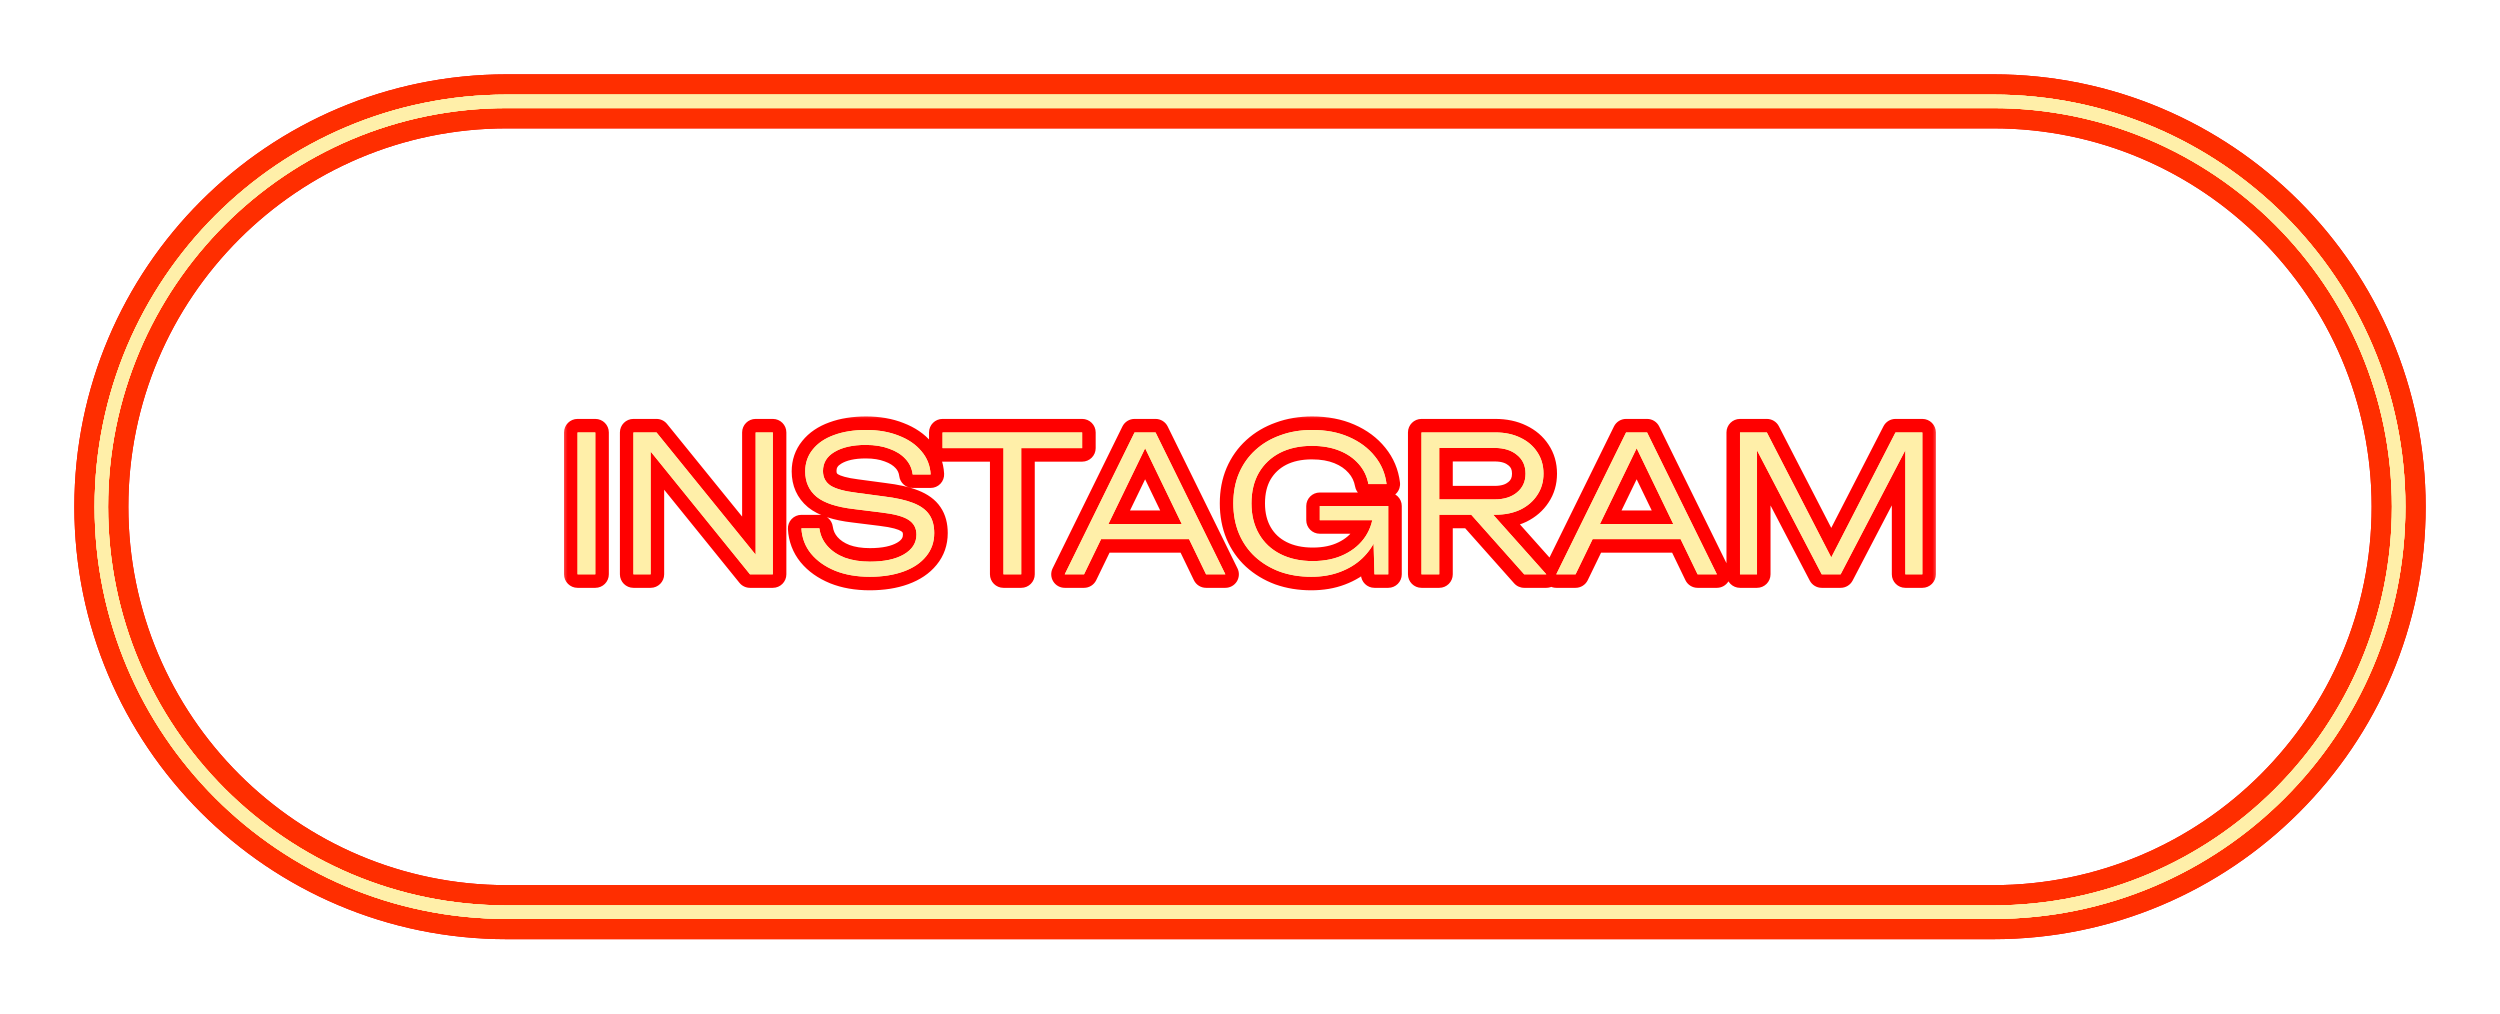
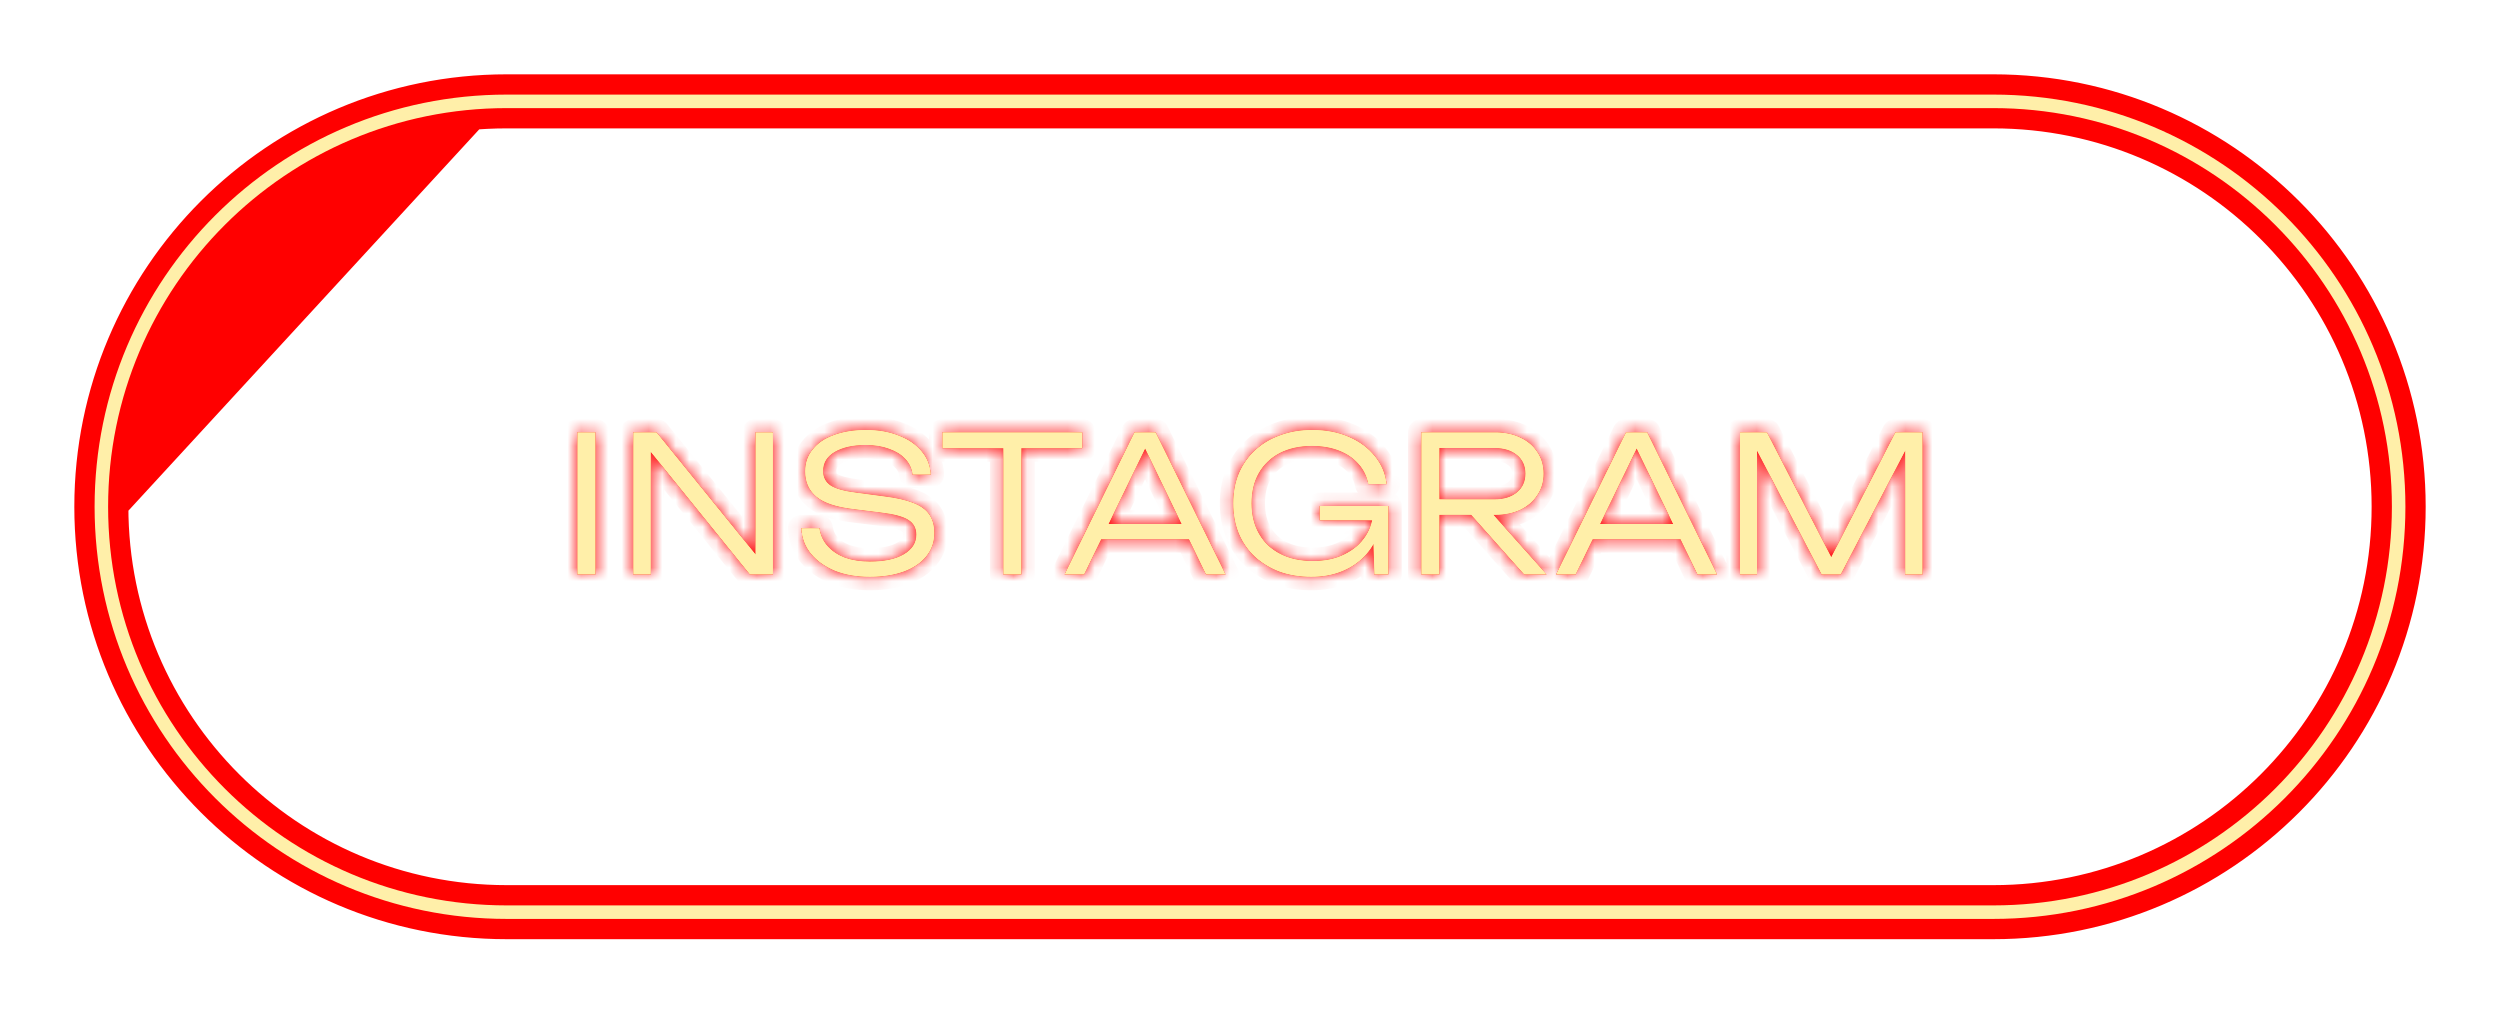
<svg xmlns="http://www.w3.org/2000/svg" width="185" height="75" viewBox="0 0 185 75" fill="none">
  <g filter="url(#filter0_f_959_9)">
    <path d="M42.738 32H44.054V42.5H42.738V32ZM56.562 41.842L55.917 41.884V32H57.191V42.5H55.498L47.504 32.616L48.148 32.574V42.5H46.873V32H48.581L56.562 41.842ZM59.305 39.098H60.635C60.7 39.593 60.896 40.027 61.223 40.4C61.55 40.773 61.979 41.063 62.511 41.268C63.052 41.464 63.673 41.562 64.373 41.562C65.428 41.562 66.263 41.385 66.879 41.03C67.504 40.666 67.817 40.176 67.817 39.56C67.817 39.084 67.621 38.72 67.229 38.468C66.846 38.216 66.174 38.034 65.213 37.922L63.183 37.67C61.904 37.521 60.985 37.217 60.425 36.76C59.865 36.293 59.585 35.668 59.585 34.884C59.585 34.259 59.772 33.717 60.145 33.26C60.518 32.793 61.041 32.439 61.713 32.196C62.394 31.944 63.188 31.818 64.093 31.818C64.998 31.818 65.801 31.958 66.501 32.238C67.21 32.509 67.77 32.891 68.181 33.386C68.601 33.871 68.83 34.445 68.867 35.108H67.537C67.481 34.66 67.304 34.277 67.005 33.96C66.706 33.633 66.305 33.381 65.801 33.204C65.306 33.017 64.728 32.924 64.065 32.924C63.104 32.924 62.334 33.097 61.755 33.442C61.186 33.778 60.901 34.249 60.901 34.856C60.901 35.323 61.088 35.682 61.461 35.934C61.844 36.177 62.488 36.354 63.393 36.466L65.381 36.732C66.305 36.844 67.038 37.007 67.579 37.222C68.13 37.437 68.526 37.726 68.769 38.09C69.012 38.445 69.133 38.897 69.133 39.448C69.133 40.111 68.932 40.685 68.531 41.17C68.139 41.655 67.584 42.029 66.865 42.29C66.146 42.551 65.311 42.682 64.359 42.682C63.398 42.682 62.544 42.533 61.797 42.234C61.05 41.926 60.458 41.506 60.019 40.974C59.58 40.433 59.342 39.807 59.305 39.098ZM74.256 32.63H75.572V42.5H74.256V32.63ZM69.748 32H80.08V33.162H69.748V32ZM80.989 39.896V38.776H88.381V39.896H80.989ZM85.511 32L90.677 42.5H89.249L84.391 32.448H85.091L80.219 42.5H78.791L83.957 32H85.511ZM102.255 37.922C102.245 38.585 102.115 39.205 101.863 39.784C101.62 40.363 101.27 40.871 100.813 41.31C100.365 41.739 99.819 42.075 99.175 42.318C98.54 42.561 97.826 42.682 97.033 42.682C96.193 42.682 95.418 42.556 94.709 42.304C94.009 42.043 93.397 41.674 92.875 41.198C92.362 40.722 91.965 40.153 91.685 39.49C91.405 38.818 91.265 38.071 91.265 37.25C91.265 36.429 91.405 35.687 91.685 35.024C91.974 34.352 92.38 33.778 92.903 33.302C93.425 32.826 94.041 32.462 94.751 32.21C95.46 31.949 96.244 31.818 97.103 31.818C98.129 31.818 99.035 31.991 99.819 32.336C100.612 32.681 101.251 33.157 101.737 33.764C102.222 34.361 102.511 35.047 102.605 35.822H101.261C101.158 35.253 100.92 34.758 100.547 34.338C100.173 33.909 99.693 33.577 99.105 33.344C98.526 33.111 97.85 32.994 97.075 32.994C96.169 32.994 95.381 33.167 94.709 33.512C94.046 33.857 93.528 34.347 93.155 34.982C92.791 35.617 92.609 36.373 92.609 37.25C92.609 38.118 92.796 38.874 93.169 39.518C93.542 40.162 94.07 40.657 94.751 41.002C95.432 41.347 96.23 41.52 97.145 41.52C98.041 41.52 98.82 41.357 99.483 41.03C100.155 40.703 100.677 40.255 101.051 39.686C101.424 39.117 101.62 38.463 101.639 37.726L102.255 37.922ZM97.663 38.496V37.446H102.731V42.5H101.709L101.583 38.048L101.947 38.496H97.663ZM106.099 36.956H110.607C111.298 36.956 111.849 36.783 112.259 36.438C112.679 36.093 112.889 35.631 112.889 35.052C112.889 34.464 112.679 34.002 112.259 33.666C111.849 33.321 111.298 33.148 110.607 33.148H105.917L106.505 32.448V42.5H105.189V32H110.649C111.359 32 111.979 32.131 112.511 32.392C113.043 32.644 113.459 32.999 113.757 33.456C114.065 33.913 114.219 34.445 114.219 35.052C114.219 35.649 114.065 36.177 113.757 36.634C113.459 37.091 113.043 37.451 112.511 37.712C111.979 37.964 111.359 38.09 110.649 38.09H106.099V36.956ZM108.423 37.586H110.047L114.429 42.5H112.791L108.423 37.586ZM117.362 39.896V38.776H124.754V39.896H117.362ZM121.884 32L127.05 42.5H125.622L120.764 32.448H121.464L116.592 42.5H115.164L120.33 32H121.884ZM142.255 32V42.5H140.995V32.308L141.513 32.322L136.207 42.5H134.807L129.501 32.336L130.019 32.322V42.5H128.759V32H130.747L135.927 42.052H135.101L140.267 32H142.255Z" fill="#FF0000" />
    <path fill-rule="evenodd" clip-rule="evenodd" d="M7 37.5C7 20.655 20.655 7 37.5 7H147.5C164.345 7 178 20.655 178 37.5C178 54.345 164.345 68 147.5 68H37.5C20.655 68 7 54.345 7 37.5ZM37.5 8C21.208 8 8 21.208 8 37.5C8 53.792 21.208 67 37.5 67H147.5C163.792 67 177 53.792 177 37.5C177 21.208 163.792 8 147.5 8H37.5Z" fill="#FF0000" />
  </g>
  <g filter="url(#filter1_f_959_9)">
    <mask id="path-3-outside-1_959_9" maskUnits="userSpaceOnUse" x="41.5" y="30.5" width="102" height="14" fill="black">
-       <rect fill="white" x="41.5" y="30.5" width="102" height="14" />
      <path d="M42.738 32H44.054V42.5H42.738V32ZM56.562 41.842L55.917 41.884V32H57.191V42.5H55.498L47.504 32.616L48.148 32.574V42.5H46.873V32H48.581L56.562 41.842ZM59.305 39.098H60.635C60.7 39.593 60.896 40.027 61.223 40.4C61.55 40.773 61.979 41.063 62.511 41.268C63.052 41.464 63.673 41.562 64.373 41.562C65.428 41.562 66.263 41.385 66.879 41.03C67.504 40.666 67.817 40.176 67.817 39.56C67.817 39.084 67.621 38.72 67.229 38.468C66.846 38.216 66.174 38.034 65.213 37.922L63.183 37.67C61.904 37.521 60.985 37.217 60.425 36.76C59.865 36.293 59.585 35.668 59.585 34.884C59.585 34.259 59.772 33.717 60.145 33.26C60.518 32.793 61.041 32.439 61.713 32.196C62.394 31.944 63.188 31.818 64.093 31.818C64.998 31.818 65.801 31.958 66.501 32.238C67.21 32.509 67.77 32.891 68.181 33.386C68.601 33.871 68.83 34.445 68.867 35.108H67.537C67.481 34.66 67.304 34.277 67.005 33.96C66.706 33.633 66.305 33.381 65.801 33.204C65.306 33.017 64.728 32.924 64.065 32.924C63.104 32.924 62.334 33.097 61.755 33.442C61.186 33.778 60.901 34.249 60.901 34.856C60.901 35.323 61.088 35.682 61.461 35.934C61.844 36.177 62.488 36.354 63.393 36.466L65.381 36.732C66.305 36.844 67.038 37.007 67.579 37.222C68.13 37.437 68.526 37.726 68.769 38.09C69.012 38.445 69.133 38.897 69.133 39.448C69.133 40.111 68.932 40.685 68.531 41.17C68.139 41.655 67.584 42.029 66.865 42.29C66.146 42.551 65.311 42.682 64.359 42.682C63.398 42.682 62.544 42.533 61.797 42.234C61.05 41.926 60.458 41.506 60.019 40.974C59.58 40.433 59.342 39.807 59.305 39.098ZM74.256 32.63H75.572V42.5H74.256V32.63ZM69.748 32H80.08V33.162H69.748V32ZM80.989 39.896V38.776H88.381V39.896H80.989ZM85.511 32L90.677 42.5H89.249L84.391 32.448H85.091L80.219 42.5H78.791L83.957 32H85.511ZM102.255 37.922C102.245 38.585 102.115 39.205 101.863 39.784C101.62 40.363 101.27 40.871 100.813 41.31C100.365 41.739 99.819 42.075 99.175 42.318C98.54 42.561 97.826 42.682 97.033 42.682C96.193 42.682 95.418 42.556 94.709 42.304C94.009 42.043 93.397 41.674 92.875 41.198C92.362 40.722 91.965 40.153 91.685 39.49C91.405 38.818 91.265 38.071 91.265 37.25C91.265 36.429 91.405 35.687 91.685 35.024C91.974 34.352 92.38 33.778 92.903 33.302C93.425 32.826 94.041 32.462 94.751 32.21C95.46 31.949 96.244 31.818 97.103 31.818C98.129 31.818 99.035 31.991 99.819 32.336C100.612 32.681 101.251 33.157 101.737 33.764C102.222 34.361 102.511 35.047 102.605 35.822H101.261C101.158 35.253 100.92 34.758 100.547 34.338C100.173 33.909 99.693 33.577 99.105 33.344C98.526 33.111 97.85 32.994 97.075 32.994C96.169 32.994 95.381 33.167 94.709 33.512C94.046 33.857 93.528 34.347 93.155 34.982C92.791 35.617 92.609 36.373 92.609 37.25C92.609 38.118 92.796 38.874 93.169 39.518C93.542 40.162 94.07 40.657 94.751 41.002C95.432 41.347 96.23 41.52 97.145 41.52C98.041 41.52 98.82 41.357 99.483 41.03C100.155 40.703 100.677 40.255 101.051 39.686C101.424 39.117 101.62 38.463 101.639 37.726L102.255 37.922ZM97.663 38.496V37.446H102.731V42.5H101.709L101.583 38.048L101.947 38.496H97.663ZM106.099 36.956H110.607C111.298 36.956 111.849 36.783 112.259 36.438C112.679 36.093 112.889 35.631 112.889 35.052C112.889 34.464 112.679 34.002 112.259 33.666C111.849 33.321 111.298 33.148 110.607 33.148H105.917L106.505 32.448V42.5H105.189V32H110.649C111.359 32 111.979 32.131 112.511 32.392C113.043 32.644 113.459 32.999 113.757 33.456C114.065 33.913 114.219 34.445 114.219 35.052C114.219 35.649 114.065 36.177 113.757 36.634C113.459 37.091 113.043 37.451 112.511 37.712C111.979 37.964 111.359 38.09 110.649 38.09H106.099V36.956ZM108.423 37.586H110.047L114.429 42.5H112.791L108.423 37.586ZM117.362 39.896V38.776H124.754V39.896H117.362ZM121.884 32L127.05 42.5H125.622L120.764 32.448H121.464L116.592 42.5H115.164L120.33 32H121.884ZM142.255 32V42.5H140.995V32.308L141.513 32.322L136.207 42.5H134.807L129.501 32.336L130.019 32.322V42.5H128.759V32H130.747L135.927 42.052H135.101L140.267 32H142.255Z" />
    </mask>
    <path d="M42.738 32H44.054V42.5H42.738V32ZM56.562 41.842L55.917 41.884V32H57.191V42.5H55.498L47.504 32.616L48.148 32.574V42.5H46.873V32H48.581L56.562 41.842ZM59.305 39.098H60.635C60.7 39.593 60.896 40.027 61.223 40.4C61.55 40.773 61.979 41.063 62.511 41.268C63.052 41.464 63.673 41.562 64.373 41.562C65.428 41.562 66.263 41.385 66.879 41.03C67.504 40.666 67.817 40.176 67.817 39.56C67.817 39.084 67.621 38.72 67.229 38.468C66.846 38.216 66.174 38.034 65.213 37.922L63.183 37.67C61.904 37.521 60.985 37.217 60.425 36.76C59.865 36.293 59.585 35.668 59.585 34.884C59.585 34.259 59.772 33.717 60.145 33.26C60.518 32.793 61.041 32.439 61.713 32.196C62.394 31.944 63.188 31.818 64.093 31.818C64.998 31.818 65.801 31.958 66.501 32.238C67.21 32.509 67.77 32.891 68.181 33.386C68.601 33.871 68.83 34.445 68.867 35.108H67.537C67.481 34.66 67.304 34.277 67.005 33.96C66.706 33.633 66.305 33.381 65.801 33.204C65.306 33.017 64.728 32.924 64.065 32.924C63.104 32.924 62.334 33.097 61.755 33.442C61.186 33.778 60.901 34.249 60.901 34.856C60.901 35.323 61.088 35.682 61.461 35.934C61.844 36.177 62.488 36.354 63.393 36.466L65.381 36.732C66.305 36.844 67.038 37.007 67.579 37.222C68.13 37.437 68.526 37.726 68.769 38.09C69.012 38.445 69.133 38.897 69.133 39.448C69.133 40.111 68.932 40.685 68.531 41.17C68.139 41.655 67.584 42.029 66.865 42.29C66.146 42.551 65.311 42.682 64.359 42.682C63.398 42.682 62.544 42.533 61.797 42.234C61.05 41.926 60.458 41.506 60.019 40.974C59.58 40.433 59.342 39.807 59.305 39.098ZM74.256 32.63H75.572V42.5H74.256V32.63ZM69.748 32H80.08V33.162H69.748V32ZM80.989 39.896V38.776H88.381V39.896H80.989ZM85.511 32L90.677 42.5H89.249L84.391 32.448H85.091L80.219 42.5H78.791L83.957 32H85.511ZM102.255 37.922C102.245 38.585 102.115 39.205 101.863 39.784C101.62 40.363 101.27 40.871 100.813 41.31C100.365 41.739 99.819 42.075 99.175 42.318C98.54 42.561 97.826 42.682 97.033 42.682C96.193 42.682 95.418 42.556 94.709 42.304C94.009 42.043 93.397 41.674 92.875 41.198C92.362 40.722 91.965 40.153 91.685 39.49C91.405 38.818 91.265 38.071 91.265 37.25C91.265 36.429 91.405 35.687 91.685 35.024C91.974 34.352 92.38 33.778 92.903 33.302C93.425 32.826 94.041 32.462 94.751 32.21C95.46 31.949 96.244 31.818 97.103 31.818C98.129 31.818 99.035 31.991 99.819 32.336C100.612 32.681 101.251 33.157 101.737 33.764C102.222 34.361 102.511 35.047 102.605 35.822H101.261C101.158 35.253 100.92 34.758 100.547 34.338C100.173 33.909 99.693 33.577 99.105 33.344C98.526 33.111 97.85 32.994 97.075 32.994C96.169 32.994 95.381 33.167 94.709 33.512C94.046 33.857 93.528 34.347 93.155 34.982C92.791 35.617 92.609 36.373 92.609 37.25C92.609 38.118 92.796 38.874 93.169 39.518C93.542 40.162 94.07 40.657 94.751 41.002C95.432 41.347 96.23 41.52 97.145 41.52C98.041 41.52 98.82 41.357 99.483 41.03C100.155 40.703 100.677 40.255 101.051 39.686C101.424 39.117 101.62 38.463 101.639 37.726L102.255 37.922ZM97.663 38.496V37.446H102.731V42.5H101.709L101.583 38.048L101.947 38.496H97.663ZM106.099 36.956H110.607C111.298 36.956 111.849 36.783 112.259 36.438C112.679 36.093 112.889 35.631 112.889 35.052C112.889 34.464 112.679 34.002 112.259 33.666C111.849 33.321 111.298 33.148 110.607 33.148H105.917L106.505 32.448V42.5H105.189V32H110.649C111.359 32 111.979 32.131 112.511 32.392C113.043 32.644 113.459 32.999 113.757 33.456C114.065 33.913 114.219 34.445 114.219 35.052C114.219 35.649 114.065 36.177 113.757 36.634C113.459 37.091 113.043 37.451 112.511 37.712C111.979 37.964 111.359 38.09 110.649 38.09H106.099V36.956ZM108.423 37.586H110.047L114.429 42.5H112.791L108.423 37.586ZM117.362 39.896V38.776H124.754V39.896H117.362ZM121.884 32L127.05 42.5H125.622L120.764 32.448H121.464L116.592 42.5H115.164L120.33 32H121.884ZM142.255 32V42.5H140.995V32.308L141.513 32.322L136.207 42.5H134.807L129.501 32.336L130.019 32.322V42.5H128.759V32H130.747L135.927 42.052H135.101L140.267 32H142.255Z" fill="#FF0000" />
    <path d="M42.738 32V31C42.186 31 41.738 31.448 41.738 32H42.738ZM44.054 32H45.054C45.054 31.448 44.606 31 44.054 31V32ZM44.054 42.5V43.5C44.606 43.5 45.054 43.052 45.054 42.5H44.054ZM42.738 42.5H41.738C41.738 43.052 42.186 43.5 42.738 43.5V42.5ZM42.738 33H44.054V31H42.738V33ZM43.054 32V42.5H45.054V32H43.054ZM44.054 41.5H42.738V43.5H44.054V41.5ZM43.738 42.5V32H41.738V42.5H43.738ZM56.562 41.842L56.627 42.84C57 42.816 57.328 42.585 57.478 42.243C57.627 41.9 57.574 41.503 57.338 41.212L56.562 41.842ZM55.917 41.884H54.917C54.917 42.16 55.032 42.425 55.234 42.614C55.435 42.803 55.707 42.9 55.983 42.882L55.917 41.884ZM55.917 32V31C55.365 31 54.917 31.448 54.917 32H55.917ZM57.191 32H58.191C58.191 31.448 57.744 31 57.191 31V32ZM57.191 42.5V43.5C57.744 43.5 58.191 43.052 58.191 42.5H57.191ZM55.498 42.5L54.72 43.129C54.91 43.364 55.196 43.5 55.498 43.5V42.5ZM47.504 32.616L47.438 31.618C47.066 31.642 46.737 31.873 46.587 32.215C46.438 32.557 46.491 32.954 46.726 33.245L47.504 32.616ZM48.148 32.574H49.148C49.148 32.297 49.033 32.033 48.831 31.844C48.629 31.655 48.358 31.558 48.082 31.576L48.148 32.574ZM48.148 42.5V43.5C48.7 43.5 49.148 43.052 49.148 42.5H48.148ZM46.873 42.5H45.873C45.873 43.052 46.321 43.5 46.873 43.5V42.5ZM46.873 32V31C46.321 31 45.873 31.448 45.873 32H46.873ZM48.581 32L49.358 31.37C49.168 31.136 48.883 31 48.581 31V32ZM56.496 40.844L55.852 40.886L55.983 42.882L56.627 42.84L56.496 40.844ZM56.917 41.884V32H54.917V41.884H56.917ZM55.917 33H57.191V31H55.917V33ZM56.191 32V42.5H58.191V32H56.191ZM57.191 41.5H55.498V43.5H57.191V41.5ZM56.275 41.871L48.281 31.987L46.726 33.245L54.72 43.129L56.275 41.871ZM47.569 33.614L48.212 33.572L48.082 31.576L47.438 31.618L47.569 33.614ZM47.148 32.574V42.5H49.148V32.574H47.148ZM48.148 41.5H46.873V43.5H48.148V41.5ZM47.873 42.5V32H45.873V42.5H47.873ZM46.873 33H48.581V31H46.873V33ZM47.805 32.63L55.785 42.472L57.338 41.212L49.358 31.37L47.805 32.63ZM59.305 39.098V38.098C59.031 38.098 58.768 38.211 58.58 38.41C58.391 38.609 58.292 38.877 58.306 39.151L59.305 39.098ZM60.635 39.098L61.626 38.967C61.561 38.47 61.137 38.098 60.635 38.098V39.098ZM61.223 40.4L60.47 41.059L60.47 41.059L61.223 40.4ZM62.511 41.268L62.151 42.201C62.157 42.203 62.164 42.206 62.171 42.208L62.511 41.268ZM66.879 41.03L67.378 41.897L67.382 41.894L66.879 41.03ZM67.229 38.468L66.679 39.303L66.688 39.309L67.229 38.468ZM65.213 37.922L65.09 38.914L65.097 38.915L65.213 37.922ZM63.183 37.67L63.306 36.678L63.299 36.677L63.183 37.67ZM60.425 36.76L59.785 37.528L59.792 37.535L60.425 36.76ZM60.145 33.26L60.92 33.892L60.926 33.885L60.145 33.26ZM61.713 32.196L62.053 33.137L62.06 33.134L61.713 32.196ZM66.501 32.238L66.13 33.166C66.135 33.169 66.139 33.17 66.144 33.172L66.501 32.238ZM68.181 33.386L67.412 34.025C67.416 34.03 67.42 34.035 67.425 34.04L68.181 33.386ZM68.867 35.108V36.108C69.142 36.108 69.405 35.995 69.594 35.795C69.783 35.595 69.881 35.326 69.865 35.052L68.867 35.108ZM67.537 35.108L66.545 35.232C66.607 35.733 67.033 36.108 67.537 36.108V35.108ZM67.005 33.96L66.267 34.635C66.27 34.638 66.273 34.642 66.277 34.645L67.005 33.96ZM65.801 33.204L65.448 34.14C65.455 34.142 65.462 34.145 65.469 34.147L65.801 33.204ZM61.755 33.442L62.263 34.303L62.267 34.301L61.755 33.442ZM61.461 35.934L60.901 36.763C60.909 36.768 60.917 36.773 60.925 36.779L61.461 35.934ZM63.393 36.466L63.526 35.475L63.516 35.474L63.393 36.466ZM65.381 36.732L65.248 37.723L65.261 37.725L65.381 36.732ZM67.579 37.222L67.21 38.152L67.216 38.154L67.579 37.222ZM68.769 38.09L67.937 38.645L67.944 38.655L68.769 38.09ZM68.531 41.17L67.76 40.533L67.753 40.542L68.531 41.17ZM61.797 42.234L61.416 43.158L61.426 43.163L61.797 42.234ZM60.019 40.974L59.242 41.604L59.248 41.61L60.019 40.974ZM59.305 40.098H60.635V38.098H59.305V40.098ZM59.644 39.229C59.735 39.918 60.013 40.536 60.47 41.059L61.976 39.742C61.78 39.517 61.666 39.267 61.626 38.967L59.644 39.229ZM60.47 41.059C60.919 41.571 61.491 41.946 62.151 42.201L62.871 40.335C62.468 40.179 62.181 39.976 61.976 39.742L60.47 41.059ZM62.171 42.208C62.842 42.451 63.581 42.562 64.373 42.562V40.562C63.765 40.562 63.263 40.477 62.852 40.328L62.171 42.208ZM64.373 42.562C65.524 42.562 66.554 42.371 67.378 41.897L66.38 40.163C65.972 40.398 65.331 40.562 64.373 40.562V42.562ZM67.382 41.894C68.251 41.388 68.817 40.6 68.817 39.56H66.817C66.817 39.752 66.757 39.944 66.376 40.166L67.382 41.894ZM68.817 39.56C68.817 38.753 68.455 38.068 67.77 37.627L66.688 39.309C66.76 39.355 66.782 39.389 66.79 39.404C66.798 39.42 66.817 39.462 66.817 39.56H68.817ZM67.779 37.633C67.186 37.243 66.309 37.043 65.329 36.929L65.097 38.915C66.039 39.025 66.506 39.189 66.679 39.303L67.779 37.633ZM65.336 36.93L63.306 36.678L63.06 38.662L65.09 38.914L65.336 36.93ZM63.299 36.677C62.081 36.535 61.394 36.26 61.058 35.986L59.792 37.535C60.576 38.174 61.727 38.507 63.067 38.663L63.299 36.677ZM61.065 35.992C60.752 35.731 60.585 35.397 60.585 34.884H58.585C58.585 35.939 58.978 36.856 59.785 37.528L61.065 35.992ZM60.585 34.884C60.585 34.474 60.701 34.16 60.92 33.892L59.37 32.628C58.842 33.275 58.585 34.043 58.585 34.884H60.585ZM60.926 33.885C61.163 33.588 61.52 33.329 62.053 33.137L61.373 31.255C60.562 31.548 59.873 31.999 59.364 32.635L60.926 33.885ZM62.06 33.134C62.607 32.932 63.278 32.818 64.093 32.818V30.818C63.097 30.818 62.182 30.956 61.366 31.258L62.06 33.134ZM64.093 32.818C64.896 32.818 65.569 32.942 66.13 33.166L66.872 31.309C66.033 30.974 65.101 30.818 64.093 30.818V32.818ZM66.144 33.172C66.722 33.393 67.129 33.685 67.412 34.025L68.95 32.747C68.412 32.098 67.698 31.625 66.858 31.304L66.144 33.172ZM67.425 34.04C67.695 34.352 67.843 34.714 67.869 35.164L69.865 35.052C69.816 34.176 69.507 33.39 68.937 32.732L67.425 34.04ZM68.867 34.108H67.537V36.108H68.867V34.108ZM68.529 34.984C68.448 34.334 68.183 33.752 67.733 33.275L66.277 34.645C66.425 34.803 66.514 34.986 66.545 35.232L68.529 34.984ZM67.743 33.285C67.312 32.814 66.76 32.481 66.133 32.261L65.469 34.147C65.85 34.281 66.1 34.453 66.267 34.635L67.743 33.285ZM66.154 32.268C65.522 32.03 64.819 31.924 64.065 31.924V33.924C64.636 33.924 65.091 34.005 65.448 34.14L66.154 32.268ZM64.065 31.924C62.996 31.924 62.029 32.114 61.243 32.583L62.267 34.301C62.639 34.079 63.211 33.924 64.065 33.924V31.924ZM61.247 32.581C60.406 33.077 59.901 33.859 59.901 34.856H61.901C61.901 34.64 61.966 34.479 62.263 34.303L61.247 32.581ZM59.901 34.856C59.901 35.641 60.241 36.317 60.901 36.763L62.02 35.105C61.956 35.062 61.937 35.03 61.928 35.014C61.92 34.998 61.901 34.953 61.901 34.856H59.901ZM60.925 36.779C61.505 37.146 62.337 37.343 63.27 37.458L63.516 35.474C62.638 35.365 62.182 35.207 61.997 35.09L60.925 36.779ZM63.26 37.457L65.248 37.723L65.514 35.741L63.526 35.475L63.26 37.457ZM65.261 37.725C66.144 37.832 66.782 37.982 67.21 38.152L67.948 36.292C67.294 36.033 66.466 35.856 65.501 35.739L65.261 37.725ZM67.216 38.154C67.641 38.319 67.842 38.502 67.937 38.645L69.601 37.535C69.211 36.95 68.618 36.554 67.942 36.29L67.216 38.154ZM67.944 38.655C68.044 38.802 68.133 39.042 68.133 39.448H70.133C70.133 38.752 69.979 38.087 69.594 37.525L67.944 38.655ZM68.133 39.448C68.133 39.891 68.005 40.237 67.76 40.533L69.302 41.807C69.859 41.133 70.133 40.33 70.133 39.448H68.133ZM67.753 40.542C67.499 40.857 67.109 41.137 66.523 41.35L67.207 43.23C68.058 42.92 68.779 42.454 69.309 41.798L67.753 40.542ZM66.523 41.35C65.937 41.563 65.222 41.682 64.359 41.682V43.682C65.4 43.682 66.355 43.539 67.207 43.23L66.523 41.35ZM64.359 41.682C63.501 41.682 62.776 41.549 62.168 41.306L61.426 43.163C62.311 43.517 63.295 43.682 64.359 43.682V41.682ZM62.178 41.31C61.557 41.053 61.108 40.723 60.791 40.338L59.248 41.61C59.807 42.289 60.543 42.799 61.416 43.158L62.178 41.31ZM60.796 40.344C60.493 39.971 60.33 39.548 60.304 39.045L58.306 39.151C58.355 40.066 58.668 40.895 59.242 41.604L60.796 40.344ZM74.256 32.63V31.63C73.704 31.63 73.256 32.078 73.256 32.63H74.256ZM75.572 32.63H76.572C76.572 32.078 76.125 31.63 75.572 31.63V32.63ZM75.572 42.5V43.5C76.125 43.5 76.572 43.052 76.572 42.5H75.572ZM74.256 42.5H73.256C73.256 43.052 73.704 43.5 74.256 43.5V42.5ZM69.748 32V31C69.196 31 68.748 31.448 68.748 32H69.748ZM80.08 32H81.08C81.08 31.448 80.633 31 80.08 31V32ZM80.08 33.162V34.162C80.633 34.162 81.08 33.714 81.08 33.162H80.08ZM69.748 33.162H68.748C68.748 33.714 69.196 34.162 69.748 34.162V33.162ZM74.256 33.63H75.572V31.63H74.256V33.63ZM74.572 32.63V42.5H76.572V32.63H74.572ZM75.572 41.5H74.256V43.5H75.572V41.5ZM75.256 42.5V32.63H73.256V42.5H75.256ZM69.748 33H80.08V31H69.748V33ZM79.08 32V33.162H81.08V32H79.08ZM80.08 32.162H69.748V34.162H80.08V32.162ZM70.748 33.162V32H68.748V33.162H70.748ZM80.989 39.896H79.989C79.989 40.448 80.436 40.896 80.989 40.896V39.896ZM80.989 38.776V37.776C80.436 37.776 79.989 38.224 79.989 38.776H80.989ZM88.381 38.776H89.381C89.381 38.224 88.933 37.776 88.381 37.776V38.776ZM88.381 39.896V40.896C88.933 40.896 89.381 40.448 89.381 39.896H88.381ZM85.511 32L86.408 31.558C86.24 31.217 85.892 31 85.511 31V32ZM90.677 42.5V43.5C91.022 43.5 91.343 43.322 91.526 43.029C91.708 42.735 91.727 42.368 91.574 42.059L90.677 42.5ZM89.249 42.5L88.348 42.935C88.515 43.281 88.865 43.5 89.249 43.5V42.5ZM84.391 32.448V31.448C84.046 31.448 83.727 31.625 83.544 31.917C83.361 32.208 83.341 32.573 83.49 32.883L84.391 32.448ZM85.091 32.448L85.991 32.884C86.141 32.574 86.121 32.209 85.938 31.917C85.755 31.625 85.435 31.448 85.091 31.448V32.448ZM80.219 42.5V43.5C80.602 43.5 80.951 43.281 81.119 42.936L80.219 42.5ZM78.791 42.5L77.893 42.059C77.741 42.368 77.759 42.735 77.942 43.029C78.124 43.322 78.445 43.5 78.791 43.5V42.5ZM83.957 32V31C83.576 31 83.228 31.217 83.059 31.558L83.957 32ZM81.989 39.896V38.776H79.989V39.896H81.989ZM80.989 39.776H88.381V37.776H80.989V39.776ZM87.381 38.776V39.896H89.381V38.776H87.381ZM88.381 38.896H80.989V40.896H88.381V38.896ZM84.613 32.441L89.779 42.941L91.574 42.059L86.408 31.558L84.613 32.441ZM90.677 41.5H89.249V43.5H90.677V41.5ZM90.149 42.065L85.291 32.013L83.49 32.883L88.348 42.935L90.149 42.065ZM84.391 33.448H85.091V31.448H84.391V33.448ZM84.191 32.012L79.319 42.064L81.119 42.936L85.991 32.884L84.191 32.012ZM80.219 41.5H78.791V43.5H80.219V41.5ZM79.688 42.941L84.854 32.441L83.059 31.558L77.893 42.059L79.688 42.941ZM83.957 33H85.511V31H83.957V33ZM102.255 37.922L103.255 37.936C103.261 37.495 102.978 37.103 102.558 36.969L102.255 37.922ZM101.863 39.784L100.946 39.385L100.941 39.397L101.863 39.784ZM100.813 41.31L101.505 42.032L101.505 42.032L100.813 41.31ZM99.175 42.318L98.822 41.382L98.818 41.384L99.175 42.318ZM94.709 42.304L94.359 43.241C94.364 43.243 94.369 43.245 94.374 43.246L94.709 42.304ZM92.875 41.198L92.195 41.931L92.201 41.937L92.875 41.198ZM91.685 39.49L90.762 39.875L90.764 39.879L91.685 39.49ZM91.685 35.024L90.766 34.629L90.764 34.635L91.685 35.024ZM92.903 33.302L92.23 32.563L92.23 32.563L92.903 33.302ZM94.751 32.21L95.086 33.152L95.097 33.148L94.751 32.21ZM99.819 32.336L99.416 33.251L99.42 33.253L99.819 32.336ZM101.737 33.764L100.956 34.389L100.961 34.395L101.737 33.764ZM102.605 35.822V36.822C102.891 36.822 103.163 36.7 103.353 36.486C103.543 36.271 103.632 35.986 103.598 35.702L102.605 35.822ZM101.261 35.822L100.277 35.999C100.363 36.476 100.777 36.822 101.261 36.822V35.822ZM100.547 34.338L99.792 34.994L99.799 35.002L100.547 34.338ZM99.105 33.344L98.731 34.272L98.736 34.273L99.105 33.344ZM94.709 33.512L94.252 32.623L94.247 32.625L94.709 33.512ZM93.155 34.982L92.293 34.475L92.287 34.484L93.155 34.982ZM93.169 39.518L92.304 40.02L92.304 40.02L93.169 39.518ZM94.751 41.002L94.299 41.894L94.751 41.002ZM99.483 41.03L99.046 40.131L99.041 40.133L99.483 41.03ZM101.051 39.686L101.887 40.234L101.887 40.234L101.051 39.686ZM101.639 37.726L101.942 36.773C101.642 36.678 101.315 36.729 101.059 36.911C100.803 37.094 100.647 37.386 100.639 37.701L101.639 37.726ZM97.663 38.496H96.663C96.663 39.048 97.111 39.496 97.663 39.496V38.496ZM97.663 37.446V36.446C97.111 36.446 96.663 36.894 96.663 37.446H97.663ZM102.731 37.446H103.731C103.731 36.894 103.283 36.446 102.731 36.446V37.446ZM102.731 42.5V43.5C103.283 43.5 103.731 43.052 103.731 42.5H102.731ZM101.709 42.5L100.709 42.528C100.725 43.069 101.168 43.5 101.709 43.5V42.5ZM101.583 38.048L102.359 37.417C102.089 37.085 101.637 36.961 101.235 37.111C100.833 37.26 100.571 37.648 100.583 38.076L101.583 38.048ZM101.947 38.496V39.496C102.333 39.496 102.684 39.274 102.85 38.926C103.016 38.577 102.966 38.165 102.723 37.865L101.947 38.496ZM101.255 37.908C101.247 38.445 101.142 38.934 100.946 39.385L102.78 40.183C103.087 39.477 103.244 38.725 103.255 37.936L101.255 37.908ZM100.941 39.397C100.751 39.848 100.48 40.243 100.121 40.588L101.505 42.032C102.06 41.499 102.489 40.877 102.785 40.171L100.941 39.397ZM100.121 40.588C99.781 40.914 99.354 41.182 98.822 41.382L99.527 43.254C100.284 42.969 100.949 42.565 101.505 42.032L100.121 40.588ZM98.818 41.384C98.314 41.576 97.724 41.682 97.033 41.682V43.682C97.928 43.682 98.766 43.545 99.532 43.252L98.818 41.384ZM97.033 41.682C96.294 41.682 95.634 41.571 95.044 41.362L94.374 43.246C95.203 43.541 96.092 43.682 97.033 43.682V41.682ZM95.059 41.367C94.471 41.148 93.971 40.844 93.548 40.459L92.201 41.937C92.824 42.504 93.546 42.938 94.359 43.241L95.059 41.367ZM93.555 40.465C93.148 40.088 92.832 39.637 92.606 39.101L90.764 39.879C91.097 40.669 91.575 41.356 92.195 41.931L93.555 40.465ZM92.608 39.105C92.385 38.57 92.265 37.956 92.265 37.25H90.265C90.265 38.187 90.425 39.066 90.762 39.875L92.608 39.105ZM92.265 37.25C92.265 36.544 92.385 35.937 92.606 35.413L90.764 34.635C90.425 35.437 90.265 36.314 90.265 37.25H92.265ZM92.603 35.419C92.838 34.873 93.162 34.418 93.576 34.041L92.23 32.563C91.598 33.138 91.11 33.831 90.766 34.629L92.603 35.419ZM93.576 34.041C93.994 33.66 94.493 33.363 95.086 33.152L94.416 31.268C93.59 31.561 92.857 31.991 92.23 32.563L93.576 34.041ZM95.097 33.148C95.681 32.933 96.346 32.818 97.103 32.818V30.818C96.142 30.818 95.239 30.964 94.405 31.272L95.097 33.148ZM97.103 32.818C98.018 32.818 98.781 32.972 99.416 33.251L100.222 31.421C99.288 31.01 98.241 30.818 97.103 30.818V32.818ZM99.42 33.253C100.081 33.541 100.583 33.923 100.956 34.389L102.518 33.139C101.92 32.392 101.143 31.822 100.218 31.419L99.42 33.253ZM100.961 34.395C101.325 34.843 101.541 35.352 101.612 35.942L103.598 35.702C103.482 34.743 103.119 33.879 102.513 33.133L100.961 34.395ZM102.605 34.822H101.261V36.822H102.605V34.822ZM102.245 35.645C102.111 34.9 101.793 34.235 101.294 33.674L99.799 35.002C100.047 35.281 100.206 35.605 100.277 35.999L102.245 35.645ZM101.301 33.682C100.812 33.119 100.193 32.7 99.474 32.414L98.736 34.273C99.192 34.455 99.535 34.699 99.792 34.994L101.301 33.682ZM99.479 32.417C98.756 32.125 97.948 31.994 97.075 31.994V33.994C97.751 33.994 98.296 34.096 98.731 34.271L99.479 32.417ZM97.075 31.994C96.042 31.994 95.091 32.191 94.252 32.623L95.166 34.401C95.671 34.142 96.297 33.994 97.075 33.994V31.994ZM94.247 32.625C93.42 33.056 92.763 33.676 92.293 34.475L94.017 35.489C94.294 35.018 94.672 34.659 95.171 34.399L94.247 32.625ZM92.287 34.484C91.821 35.298 91.609 36.233 91.609 37.25H93.609C93.609 36.512 93.761 35.935 94.022 35.48L92.287 34.484ZM91.609 37.25C91.609 38.265 91.828 39.2 92.304 40.02L94.034 39.017C93.763 38.548 93.609 37.971 93.609 37.25H91.609ZM92.304 40.02C92.777 40.836 93.45 41.464 94.299 41.894L95.203 40.11C94.689 39.85 94.308 39.489 94.034 39.017L92.304 40.02ZM94.299 41.894C95.145 42.323 96.104 42.52 97.145 42.52V40.52C96.356 40.52 95.719 40.372 95.203 40.11L94.299 41.894ZM97.145 42.52C98.162 42.52 99.099 42.334 99.925 41.927L99.041 40.133C98.542 40.379 97.92 40.52 97.145 40.52V42.52ZM99.92 41.929C100.738 41.532 101.405 40.969 101.887 40.234L100.215 39.138C99.95 39.542 99.572 39.875 99.046 40.131L99.92 41.929ZM101.887 40.234C102.371 39.496 102.616 38.659 102.639 37.751L100.639 37.701C100.625 38.268 100.477 38.737 100.215 39.138L101.887 40.234ZM101.336 38.679L101.952 38.875L102.558 36.969L101.942 36.773L101.336 38.679ZM98.663 38.496V37.446H96.663V38.496H98.663ZM97.663 38.446H102.731V36.446H97.663V38.446ZM101.731 37.446V42.5H103.731V37.446H101.731ZM102.731 41.5H101.709V43.5H102.731V41.5ZM102.708 42.472L102.582 38.02L100.583 38.076L100.709 42.528L102.708 42.472ZM100.807 38.679L101.171 39.127L102.723 37.865L102.359 37.417L100.807 38.679ZM101.947 37.496H97.663V39.496H101.947V37.496ZM106.099 36.956V35.956C105.547 35.956 105.099 36.404 105.099 36.956H106.099ZM112.259 36.438L111.624 35.666L111.616 35.673L112.259 36.438ZM112.259 33.666L111.616 34.431C111.622 34.437 111.628 34.442 111.635 34.447L112.259 33.666ZM105.917 33.148L105.152 32.505C104.902 32.803 104.847 33.218 105.011 33.57C105.175 33.923 105.529 34.148 105.917 34.148V33.148ZM106.505 32.448H107.505C107.505 32.028 107.243 31.652 106.848 31.508C106.453 31.364 106.01 31.483 105.74 31.805L106.505 32.448ZM106.505 42.5V43.5C107.058 43.5 107.505 43.052 107.505 42.5H106.505ZM105.189 42.5H104.189C104.189 43.052 104.637 43.5 105.189 43.5V42.5ZM105.189 32V31C104.637 31 104.189 31.448 104.189 32H105.189ZM112.511 32.392L112.071 33.29C112.075 33.292 112.079 33.294 112.083 33.296L112.511 32.392ZM113.757 33.456L112.92 34.003C112.923 34.007 112.925 34.011 112.928 34.015L113.757 33.456ZM113.757 36.634L112.928 36.075C112.925 36.079 112.923 36.083 112.92 36.087L113.757 36.634ZM112.511 37.712L112.94 38.616C112.944 38.614 112.948 38.612 112.952 38.61L112.511 37.712ZM106.099 38.09H105.099C105.099 38.642 105.547 39.09 106.099 39.09V38.09ZM108.423 37.586V36.586C108.03 36.586 107.673 36.817 107.511 37.176C107.35 37.536 107.414 37.956 107.676 38.25L108.423 37.586ZM110.047 37.586L110.794 36.92C110.604 36.708 110.333 36.586 110.047 36.586V37.586ZM114.429 42.5V43.5C114.824 43.5 115.181 43.269 115.342 42.909C115.503 42.549 115.438 42.129 115.176 41.834L114.429 42.5ZM112.791 42.5L112.044 43.164C112.234 43.378 112.506 43.5 112.791 43.5V42.5ZM106.099 37.956H110.607V35.956H106.099V37.956ZM110.607 37.956C111.465 37.956 112.266 37.739 112.903 37.203L111.616 35.673C111.432 35.827 111.132 35.956 110.607 35.956V37.956ZM112.895 37.21C113.562 36.662 113.889 35.908 113.889 35.052H111.889C111.889 35.354 111.797 35.524 111.624 35.666L112.895 37.21ZM113.889 35.052C113.889 34.193 113.566 33.43 112.884 32.885L111.635 34.447C111.793 34.574 111.889 34.735 111.889 35.052H113.889ZM112.903 32.901C112.266 32.365 111.465 32.148 110.607 32.148V34.148C111.132 34.148 111.432 34.277 111.616 34.431L112.903 32.901ZM110.607 32.148H105.917V34.148H110.607V32.148ZM106.683 33.791L107.271 33.091L105.74 31.805L105.152 32.505L106.683 33.791ZM105.505 32.448V42.5H107.505V32.448H105.505ZM106.505 41.5H105.189V43.5H106.505V41.5ZM106.189 42.5V32H104.189V42.5H106.189ZM105.189 33H110.649V31H105.189V33ZM110.649 33C111.236 33 111.7 33.108 112.071 33.29L112.952 31.494C112.259 31.154 111.482 31 110.649 31V33ZM112.083 33.296C112.462 33.475 112.73 33.712 112.92 34.003L114.595 32.909C114.187 32.285 113.625 31.813 112.94 31.488L112.083 33.296ZM112.928 34.015C113.114 34.29 113.219 34.624 113.219 35.052H115.219C115.219 34.267 115.017 33.536 114.587 32.897L112.928 34.015ZM113.219 35.052C113.219 35.468 113.116 35.797 112.928 36.075L114.587 37.193C115.015 36.556 115.219 35.831 115.219 35.052H113.219ZM112.92 36.087C112.728 36.381 112.456 36.625 112.071 36.814L112.952 38.61C113.631 38.276 114.19 37.801 114.595 37.181L112.92 36.087ZM112.083 36.808C111.71 36.985 111.241 37.09 110.649 37.09V39.09C111.477 39.09 112.249 38.943 112.94 38.616L112.083 36.808ZM110.649 37.09H106.099V39.09H110.649V37.09ZM107.099 38.09V36.956H105.099V38.09H107.099ZM108.423 38.586H110.047V36.586H108.423V38.586ZM109.301 38.252L113.683 43.166L115.176 41.834L110.794 36.92L109.301 38.252ZM114.429 41.5H112.791V43.5H114.429V41.5ZM113.539 41.836L109.171 36.922L107.676 38.25L112.044 43.164L113.539 41.836ZM117.362 39.896H116.362C116.362 40.448 116.81 40.896 117.362 40.896V39.896ZM117.362 38.776V37.776C116.81 37.776 116.362 38.224 116.362 38.776H117.362ZM124.754 38.776H125.754C125.754 38.224 125.306 37.776 124.754 37.776V38.776ZM124.754 39.896V40.896C125.306 40.896 125.754 40.448 125.754 39.896H124.754ZM121.884 32L122.781 31.558C122.613 31.217 122.265 31 121.884 31V32ZM127.05 42.5V43.5C127.395 43.5 127.716 43.322 127.899 43.029C128.081 42.735 128.1 42.368 127.947 42.059L127.05 42.5ZM125.622 42.5L124.722 42.935C124.888 43.281 125.238 43.5 125.622 43.5V42.5ZM120.764 32.448V31.448C120.42 31.448 120.1 31.625 119.917 31.917C119.734 32.208 119.714 32.573 119.864 32.883L120.764 32.448ZM121.464 32.448L122.364 32.884C122.514 32.574 122.494 32.209 122.311 31.917C122.128 31.625 121.808 31.448 121.464 31.448V32.448ZM116.592 42.5V43.5C116.975 43.5 117.325 43.281 117.492 42.936L116.592 42.5ZM115.164 42.5L114.267 42.059C114.114 42.368 114.132 42.735 114.315 43.029C114.498 43.322 114.818 43.5 115.164 43.5V42.5ZM120.33 32V31C119.949 31 119.601 31.217 119.433 31.558L120.33 32ZM118.362 39.896V38.776H116.362V39.896H118.362ZM117.362 39.776H124.754V37.776H117.362V39.776ZM123.754 38.776V39.896H125.754V38.776H123.754ZM124.754 38.896H117.362V40.896H124.754V38.896ZM120.987 32.441L126.153 42.941L127.947 42.059L122.781 31.558L120.987 32.441ZM127.05 41.5H125.622V43.5H127.05V41.5ZM126.522 42.065L121.664 32.013L119.864 32.883L124.722 42.935L126.522 42.065ZM120.764 33.448H121.464V31.448H120.764V33.448ZM120.564 32.012L115.692 42.064L117.492 42.936L122.364 32.884L120.564 32.012ZM116.592 41.5H115.164V43.5H116.592V41.5ZM116.061 42.941L121.227 32.441L119.433 31.558L114.267 42.059L116.061 42.941ZM120.33 33H121.884V31H120.33V33ZM142.255 32H143.255C143.255 31.448 142.808 31 142.255 31V32ZM142.255 42.5V43.5C142.808 43.5 143.255 43.052 143.255 42.5H142.255ZM140.995 42.5H139.995C139.995 43.052 140.443 43.5 140.995 43.5V42.5ZM140.995 32.308L141.022 31.308C140.752 31.301 140.491 31.403 140.298 31.591C140.104 31.78 139.995 32.038 139.995 32.308H140.995ZM141.513 32.322L142.4 32.784C142.559 32.478 142.55 32.112 142.375 31.815C142.2 31.518 141.885 31.332 141.54 31.322L141.513 32.322ZM136.207 42.5V43.5C136.58 43.5 136.922 43.293 137.094 42.962L136.207 42.5ZM134.807 42.5L133.921 42.963C134.093 43.293 134.435 43.5 134.807 43.5V42.5ZM129.501 32.336L129.474 31.336C129.129 31.346 128.814 31.532 128.639 31.829C128.464 32.127 128.455 32.493 128.615 32.799L129.501 32.336ZM130.019 32.322H131.019C131.019 32.052 130.91 31.794 130.717 31.605C130.523 31.417 130.262 31.315 129.992 31.322L130.019 32.322ZM130.019 42.5V43.5C130.572 43.5 131.019 43.052 131.019 42.5H130.019ZM128.759 42.5H127.759C127.759 43.052 128.207 43.5 128.759 43.5V42.5ZM128.759 32V31C128.207 31 127.759 31.448 127.759 32H128.759ZM130.747 32L131.636 31.542C131.465 31.209 131.122 31 130.747 31V32ZM135.927 42.052V43.052C136.276 43.052 136.6 42.87 136.781 42.572C136.963 42.275 136.976 41.904 136.816 41.594L135.927 42.052ZM135.101 42.052L134.212 41.595C134.052 41.905 134.066 42.276 134.248 42.573C134.429 42.87 134.753 43.052 135.101 43.052V42.052ZM140.267 32V31C139.892 31 139.549 31.21 139.378 31.543L140.267 32ZM141.255 32V42.5H143.255V32H141.255ZM142.255 41.5H140.995V43.5H142.255V41.5ZM141.995 42.5V32.308H139.995V42.5H141.995ZM140.968 33.308L141.486 33.322L141.54 31.322L141.022 31.308L140.968 33.308ZM140.626 31.86L135.32 42.038L137.094 42.962L142.4 32.784L140.626 31.86ZM136.207 41.5H134.807V43.5H136.207V41.5ZM135.694 42.037L130.388 31.873L128.615 32.799L133.921 42.963L135.694 42.037ZM129.528 33.336L130.046 33.322L129.992 31.322L129.474 31.336L129.528 33.336ZM129.019 32.322V42.5H131.019V32.322H129.019ZM130.019 41.5H128.759V43.5H130.019V41.5ZM129.759 42.5V32H127.759V42.5H129.759ZM128.759 33H130.747V31H128.759V33ZM129.858 32.458L135.038 42.51L136.816 41.594L131.636 31.542L129.858 32.458ZM135.927 41.052H135.101V43.052H135.927V41.052ZM135.991 42.509L141.157 32.457L139.378 31.543L134.212 41.595L135.991 42.509ZM140.267 33H142.255V31H140.267V33Z" fill="#FF0000" mask="url(#path-3-outside-1_959_9)" />
-     <path d="M37.5 6.25C20.241 6.25 6.25 20.241 6.25 37.5C6.25 54.759 20.241 68.75 37.5 68.75H147.5C164.759 68.75 178.75 54.759 178.75 37.5C178.75 20.241 164.759 6.25 147.5 6.25H37.5ZM8.75 37.5C8.75 21.622 21.622 8.75 37.5 8.75H147.5C163.378 8.75 176.25 21.622 176.25 37.5C176.25 53.378 163.378 66.25 147.5 66.25H37.5C21.622 66.25 8.75 53.378 8.75 37.5Z" fill="#FF0000" stroke="#FF0000" stroke-width="1.5" stroke-linejoin="round" />
+     <path d="M37.5 6.25C20.241 6.25 6.25 20.241 6.25 37.5C6.25 54.759 20.241 68.75 37.5 68.75H147.5C164.759 68.75 178.75 54.759 178.75 37.5C178.75 20.241 164.759 6.25 147.5 6.25H37.5ZC8.75 21.622 21.622 8.75 37.5 8.75H147.5C163.378 8.75 176.25 21.622 176.25 37.5C176.25 53.378 163.378 66.25 147.5 66.25H37.5C21.622 66.25 8.75 53.378 8.75 37.5Z" fill="#FF0000" stroke="#FF0000" stroke-width="1.5" stroke-linejoin="round" />
  </g>
-   <path d="M37.5 6.25C20.241 6.25 6.25 20.241 6.25 37.5C6.25 54.759 20.241 68.75 37.5 68.75H147.5C164.759 68.75 178.75 54.759 178.75 37.5C178.75 20.241 164.759 6.25 147.5 6.25H37.5ZM8.75 37.5C8.75 21.622 21.622 8.75 37.5 8.75H147.5C163.378 8.75 176.25 21.622 176.25 37.5C176.25 53.378 163.378 66.25 147.5 66.25H37.5C21.622 66.25 8.75 53.378 8.75 37.5Z" fill="#FFEFA9" stroke="#FF2E00" stroke-width="1.5" stroke-linejoin="round" />
  <path fill-rule="evenodd" clip-rule="evenodd" d="M7 37.5C7 20.655 20.655 7 37.5 7H147.5C164.345 7 178 20.655 178 37.5C178 54.345 164.345 68 147.5 68H37.5C20.655 68 7 54.345 7 37.5ZM37.5 8C21.208 8 8 21.208 8 37.5C8 53.792 21.208 67 37.5 67H147.5C163.792 67 177 53.792 177 37.5C177 21.208 163.792 8 147.5 8H37.5Z" fill="#FFEFA9" />
  <g filter="url(#filter2_f_959_9)">
    <path d="M42.738 32H44.054V42.5H42.738V32ZM56.562 41.842L55.917 41.884V32H57.191V42.5H55.498L47.504 32.616L48.148 32.574V42.5H46.873V32H48.581L56.562 41.842ZM59.305 39.098H60.635C60.7 39.593 60.896 40.027 61.223 40.4C61.55 40.773 61.979 41.063 62.511 41.268C63.052 41.464 63.673 41.562 64.373 41.562C65.428 41.562 66.263 41.385 66.879 41.03C67.504 40.666 67.817 40.176 67.817 39.56C67.817 39.084 67.621 38.72 67.229 38.468C66.846 38.216 66.174 38.034 65.213 37.922L63.183 37.67C61.904 37.521 60.985 37.217 60.425 36.76C59.865 36.293 59.585 35.668 59.585 34.884C59.585 34.259 59.772 33.717 60.145 33.26C60.518 32.793 61.041 32.439 61.713 32.196C62.394 31.944 63.188 31.818 64.093 31.818C64.998 31.818 65.801 31.958 66.501 32.238C67.21 32.509 67.77 32.891 68.181 33.386C68.601 33.871 68.83 34.445 68.867 35.108H67.537C67.481 34.66 67.304 34.277 67.005 33.96C66.706 33.633 66.305 33.381 65.801 33.204C65.306 33.017 64.728 32.924 64.065 32.924C63.104 32.924 62.334 33.097 61.755 33.442C61.186 33.778 60.901 34.249 60.901 34.856C60.901 35.323 61.088 35.682 61.461 35.934C61.844 36.177 62.488 36.354 63.393 36.466L65.381 36.732C66.305 36.844 67.038 37.007 67.579 37.222C68.13 37.437 68.526 37.726 68.769 38.09C69.012 38.445 69.133 38.897 69.133 39.448C69.133 40.111 68.932 40.685 68.531 41.17C68.139 41.655 67.584 42.029 66.865 42.29C66.146 42.551 65.311 42.682 64.359 42.682C63.398 42.682 62.544 42.533 61.797 42.234C61.05 41.926 60.458 41.506 60.019 40.974C59.58 40.433 59.342 39.807 59.305 39.098ZM74.256 32.63H75.572V42.5H74.256V32.63ZM69.748 32H80.08V33.162H69.748V32ZM80.989 39.896V38.776H88.381V39.896H80.989ZM85.511 32L90.677 42.5H89.249L84.391 32.448H85.091L80.219 42.5H78.791L83.957 32H85.511ZM102.255 37.922C102.245 38.585 102.115 39.205 101.863 39.784C101.62 40.363 101.27 40.871 100.813 41.31C100.365 41.739 99.819 42.075 99.175 42.318C98.54 42.561 97.826 42.682 97.033 42.682C96.193 42.682 95.418 42.556 94.709 42.304C94.009 42.043 93.397 41.674 92.875 41.198C92.362 40.722 91.965 40.153 91.685 39.49C91.405 38.818 91.265 38.071 91.265 37.25C91.265 36.429 91.405 35.687 91.685 35.024C91.974 34.352 92.38 33.778 92.903 33.302C93.425 32.826 94.041 32.462 94.751 32.21C95.46 31.949 96.244 31.818 97.103 31.818C98.129 31.818 99.035 31.991 99.819 32.336C100.612 32.681 101.251 33.157 101.737 33.764C102.222 34.361 102.511 35.047 102.605 35.822H101.261C101.158 35.253 100.92 34.758 100.547 34.338C100.173 33.909 99.693 33.577 99.105 33.344C98.526 33.111 97.85 32.994 97.075 32.994C96.169 32.994 95.381 33.167 94.709 33.512C94.046 33.857 93.528 34.347 93.155 34.982C92.791 35.617 92.609 36.373 92.609 37.25C92.609 38.118 92.796 38.874 93.169 39.518C93.542 40.162 94.07 40.657 94.751 41.002C95.432 41.347 96.23 41.52 97.145 41.52C98.041 41.52 98.82 41.357 99.483 41.03C100.155 40.703 100.677 40.255 101.051 39.686C101.424 39.117 101.62 38.463 101.639 37.726L102.255 37.922ZM97.663 38.496V37.446H102.731V42.5H101.709L101.583 38.048L101.947 38.496H97.663ZM106.099 36.956H110.607C111.298 36.956 111.849 36.783 112.259 36.438C112.679 36.093 112.889 35.631 112.889 35.052C112.889 34.464 112.679 34.002 112.259 33.666C111.849 33.321 111.298 33.148 110.607 33.148H105.917L106.505 32.448V42.5H105.189V32H110.649C111.359 32 111.979 32.131 112.511 32.392C113.043 32.644 113.459 32.999 113.757 33.456C114.065 33.913 114.219 34.445 114.219 35.052C114.219 35.649 114.065 36.177 113.757 36.634C113.459 37.091 113.043 37.451 112.511 37.712C111.979 37.964 111.359 38.09 110.649 38.09H106.099V36.956ZM108.423 37.586H110.047L114.429 42.5H112.791L108.423 37.586ZM117.362 39.896V38.776H124.754V39.896H117.362ZM121.884 32L127.05 42.5H125.622L120.764 32.448H121.464L116.592 42.5H115.164L120.33 32H121.884ZM142.255 32V42.5H140.995V32.308L141.513 32.322L136.207 42.5H134.807L129.501 32.336L130.019 32.322V42.5H128.759V32H130.747L135.927 42.052H135.101L140.267 32H142.255Z" fill="#FFEFA9" />
-     <path fill-rule="evenodd" clip-rule="evenodd" d="M7 37.5C7 20.655 20.655 7 37.5 7H147.5C164.345 7 178 20.655 178 37.5C178 54.345 164.345 68 147.5 68H37.5C20.655 68 7 54.345 7 37.5ZM37.5 8C21.208 8 8 21.208 8 37.5C8 53.792 21.208 67 37.5 67H147.5C163.792 67 177 53.792 177 37.5C177 21.208 163.792 8 147.5 8H37.5Z" fill="#FFEFA9" />
  </g>
  <path d="M42.738 32H44.054V42.5H42.738V32ZM56.562 41.842L55.917 41.884V32H57.191V42.5H55.498L47.504 32.616L48.148 32.574V42.5H46.873V32H48.581L56.562 41.842ZM59.305 39.098H60.635C60.7 39.593 60.896 40.027 61.223 40.4C61.55 40.773 61.979 41.063 62.511 41.268C63.052 41.464 63.673 41.562 64.373 41.562C65.428 41.562 66.263 41.385 66.879 41.03C67.504 40.666 67.817 40.176 67.817 39.56C67.817 39.084 67.621 38.72 67.229 38.468C66.846 38.216 66.174 38.034 65.213 37.922L63.183 37.67C61.904 37.521 60.985 37.217 60.425 36.76C59.865 36.293 59.585 35.668 59.585 34.884C59.585 34.259 59.772 33.717 60.145 33.26C60.518 32.793 61.041 32.439 61.713 32.196C62.394 31.944 63.188 31.818 64.093 31.818C64.998 31.818 65.801 31.958 66.501 32.238C67.21 32.509 67.77 32.891 68.181 33.386C68.601 33.871 68.83 34.445 68.867 35.108H67.537C67.481 34.66 67.304 34.277 67.005 33.96C66.706 33.633 66.305 33.381 65.801 33.204C65.306 33.017 64.728 32.924 64.065 32.924C63.104 32.924 62.334 33.097 61.755 33.442C61.186 33.778 60.901 34.249 60.901 34.856C60.901 35.323 61.088 35.682 61.461 35.934C61.844 36.177 62.488 36.354 63.393 36.466L65.381 36.732C66.305 36.844 67.038 37.007 67.579 37.222C68.13 37.437 68.526 37.726 68.769 38.09C69.012 38.445 69.133 38.897 69.133 39.448C69.133 40.111 68.932 40.685 68.531 41.17C68.139 41.655 67.584 42.029 66.865 42.29C66.146 42.551 65.311 42.682 64.359 42.682C63.398 42.682 62.544 42.533 61.797 42.234C61.05 41.926 60.458 41.506 60.019 40.974C59.58 40.433 59.342 39.807 59.305 39.098ZM74.256 32.63H75.572V42.5H74.256V32.63ZM69.748 32H80.08V33.162H69.748V32ZM80.989 39.896V38.776H88.381V39.896H80.989ZM85.511 32L90.677 42.5H89.249L84.391 32.448H85.091L80.219 42.5H78.791L83.957 32H85.511ZM102.255 37.922C102.245 38.585 102.115 39.205 101.863 39.784C101.62 40.363 101.27 40.871 100.813 41.31C100.365 41.739 99.819 42.075 99.175 42.318C98.54 42.561 97.826 42.682 97.033 42.682C96.193 42.682 95.418 42.556 94.709 42.304C94.009 42.043 93.397 41.674 92.875 41.198C92.362 40.722 91.965 40.153 91.685 39.49C91.405 38.818 91.265 38.071 91.265 37.25C91.265 36.429 91.405 35.687 91.685 35.024C91.974 34.352 92.38 33.778 92.903 33.302C93.425 32.826 94.041 32.462 94.751 32.21C95.46 31.949 96.244 31.818 97.103 31.818C98.129 31.818 99.035 31.991 99.819 32.336C100.612 32.681 101.251 33.157 101.737 33.764C102.222 34.361 102.511 35.047 102.605 35.822H101.261C101.158 35.253 100.92 34.758 100.547 34.338C100.173 33.909 99.693 33.577 99.105 33.344C98.526 33.111 97.85 32.994 97.075 32.994C96.169 32.994 95.381 33.167 94.709 33.512C94.046 33.857 93.528 34.347 93.155 34.982C92.791 35.617 92.609 36.373 92.609 37.25C92.609 38.118 92.796 38.874 93.169 39.518C93.542 40.162 94.07 40.657 94.751 41.002C95.432 41.347 96.23 41.52 97.145 41.52C98.041 41.52 98.82 41.357 99.483 41.03C100.155 40.703 100.677 40.255 101.051 39.686C101.424 39.117 101.62 38.463 101.639 37.726L102.255 37.922ZM97.663 38.496V37.446H102.731V42.5H101.709L101.583 38.048L101.947 38.496H97.663ZM106.099 36.956H110.607C111.298 36.956 111.849 36.783 112.259 36.438C112.679 36.093 112.889 35.631 112.889 35.052C112.889 34.464 112.679 34.002 112.259 33.666C111.849 33.321 111.298 33.148 110.607 33.148H105.917L106.505 32.448V42.5H105.189V32H110.649C111.359 32 111.979 32.131 112.511 32.392C113.043 32.644 113.459 32.999 113.757 33.456C114.065 33.913 114.219 34.445 114.219 35.052C114.219 35.649 114.065 36.177 113.757 36.634C113.459 37.091 113.043 37.451 112.511 37.712C111.979 37.964 111.359 38.09 110.649 38.09H106.099V36.956ZM108.423 37.586H110.047L114.429 42.5H112.791L108.423 37.586ZM117.362 39.896V38.776H124.754V39.896H117.362ZM121.884 32L127.05 42.5H125.622L120.764 32.448H121.464L116.592 42.5H115.164L120.33 32H121.884ZM142.255 32V42.5H140.995V32.308L141.513 32.322L136.207 42.5H134.807L129.501 32.336L130.019 32.322V42.5H128.759V32H130.747L135.927 42.052H135.101L140.267 32H142.255Z" fill="#FFEFA9" />
-   <path fill-rule="evenodd" clip-rule="evenodd" d="M7 37.5C7 20.655 20.655 7 37.5 7H147.5C164.345 7 178 20.655 178 37.5C178 54.345 164.345 68 147.5 68H37.5C20.655 68 7 54.345 7 37.5ZM37.5 8C21.208 8 8 21.208 8 37.5C8 53.792 21.208 67 37.5 67H147.5C163.792 67 177 53.792 177 37.5C177 21.208 163.792 8 147.5 8H37.5Z" fill="#FFEFA9" />
  <defs>
    <filter id="filter0_f_959_9" x="3" y="3" width="179" height="69" filterUnits="userSpaceOnUse" color-interpolation-filters="sRGB">
      <feFlood flood-opacity="0" result="BackgroundImageFix" />
      <feBlend mode="normal" in="SourceGraphic" in2="BackgroundImageFix" result="shape" />
      <feGaussianBlur stdDeviation="2" result="effect1_foregroundBlur_959_9" />
    </filter>
    <filter id="filter1_f_959_9" x="0.5" y="0.5" width="184" height="74" filterUnits="userSpaceOnUse" color-interpolation-filters="sRGB">
      <feFlood flood-opacity="0" result="BackgroundImageFix" />
      <feBlend mode="normal" in="SourceGraphic" in2="BackgroundImageFix" result="shape" />
      <feGaussianBlur stdDeviation="2.5" result="effect1_foregroundBlur_959_9" />
    </filter>
    <filter id="filter2_f_959_9" x="5" y="5" width="175" height="65" filterUnits="userSpaceOnUse" color-interpolation-filters="sRGB">
      <feFlood flood-opacity="0" result="BackgroundImageFix" />
      <feBlend mode="normal" in="SourceGraphic" in2="BackgroundImageFix" result="shape" />
      <feGaussianBlur stdDeviation="1" result="effect1_foregroundBlur_959_9" />
    </filter>
  </defs>
</svg>